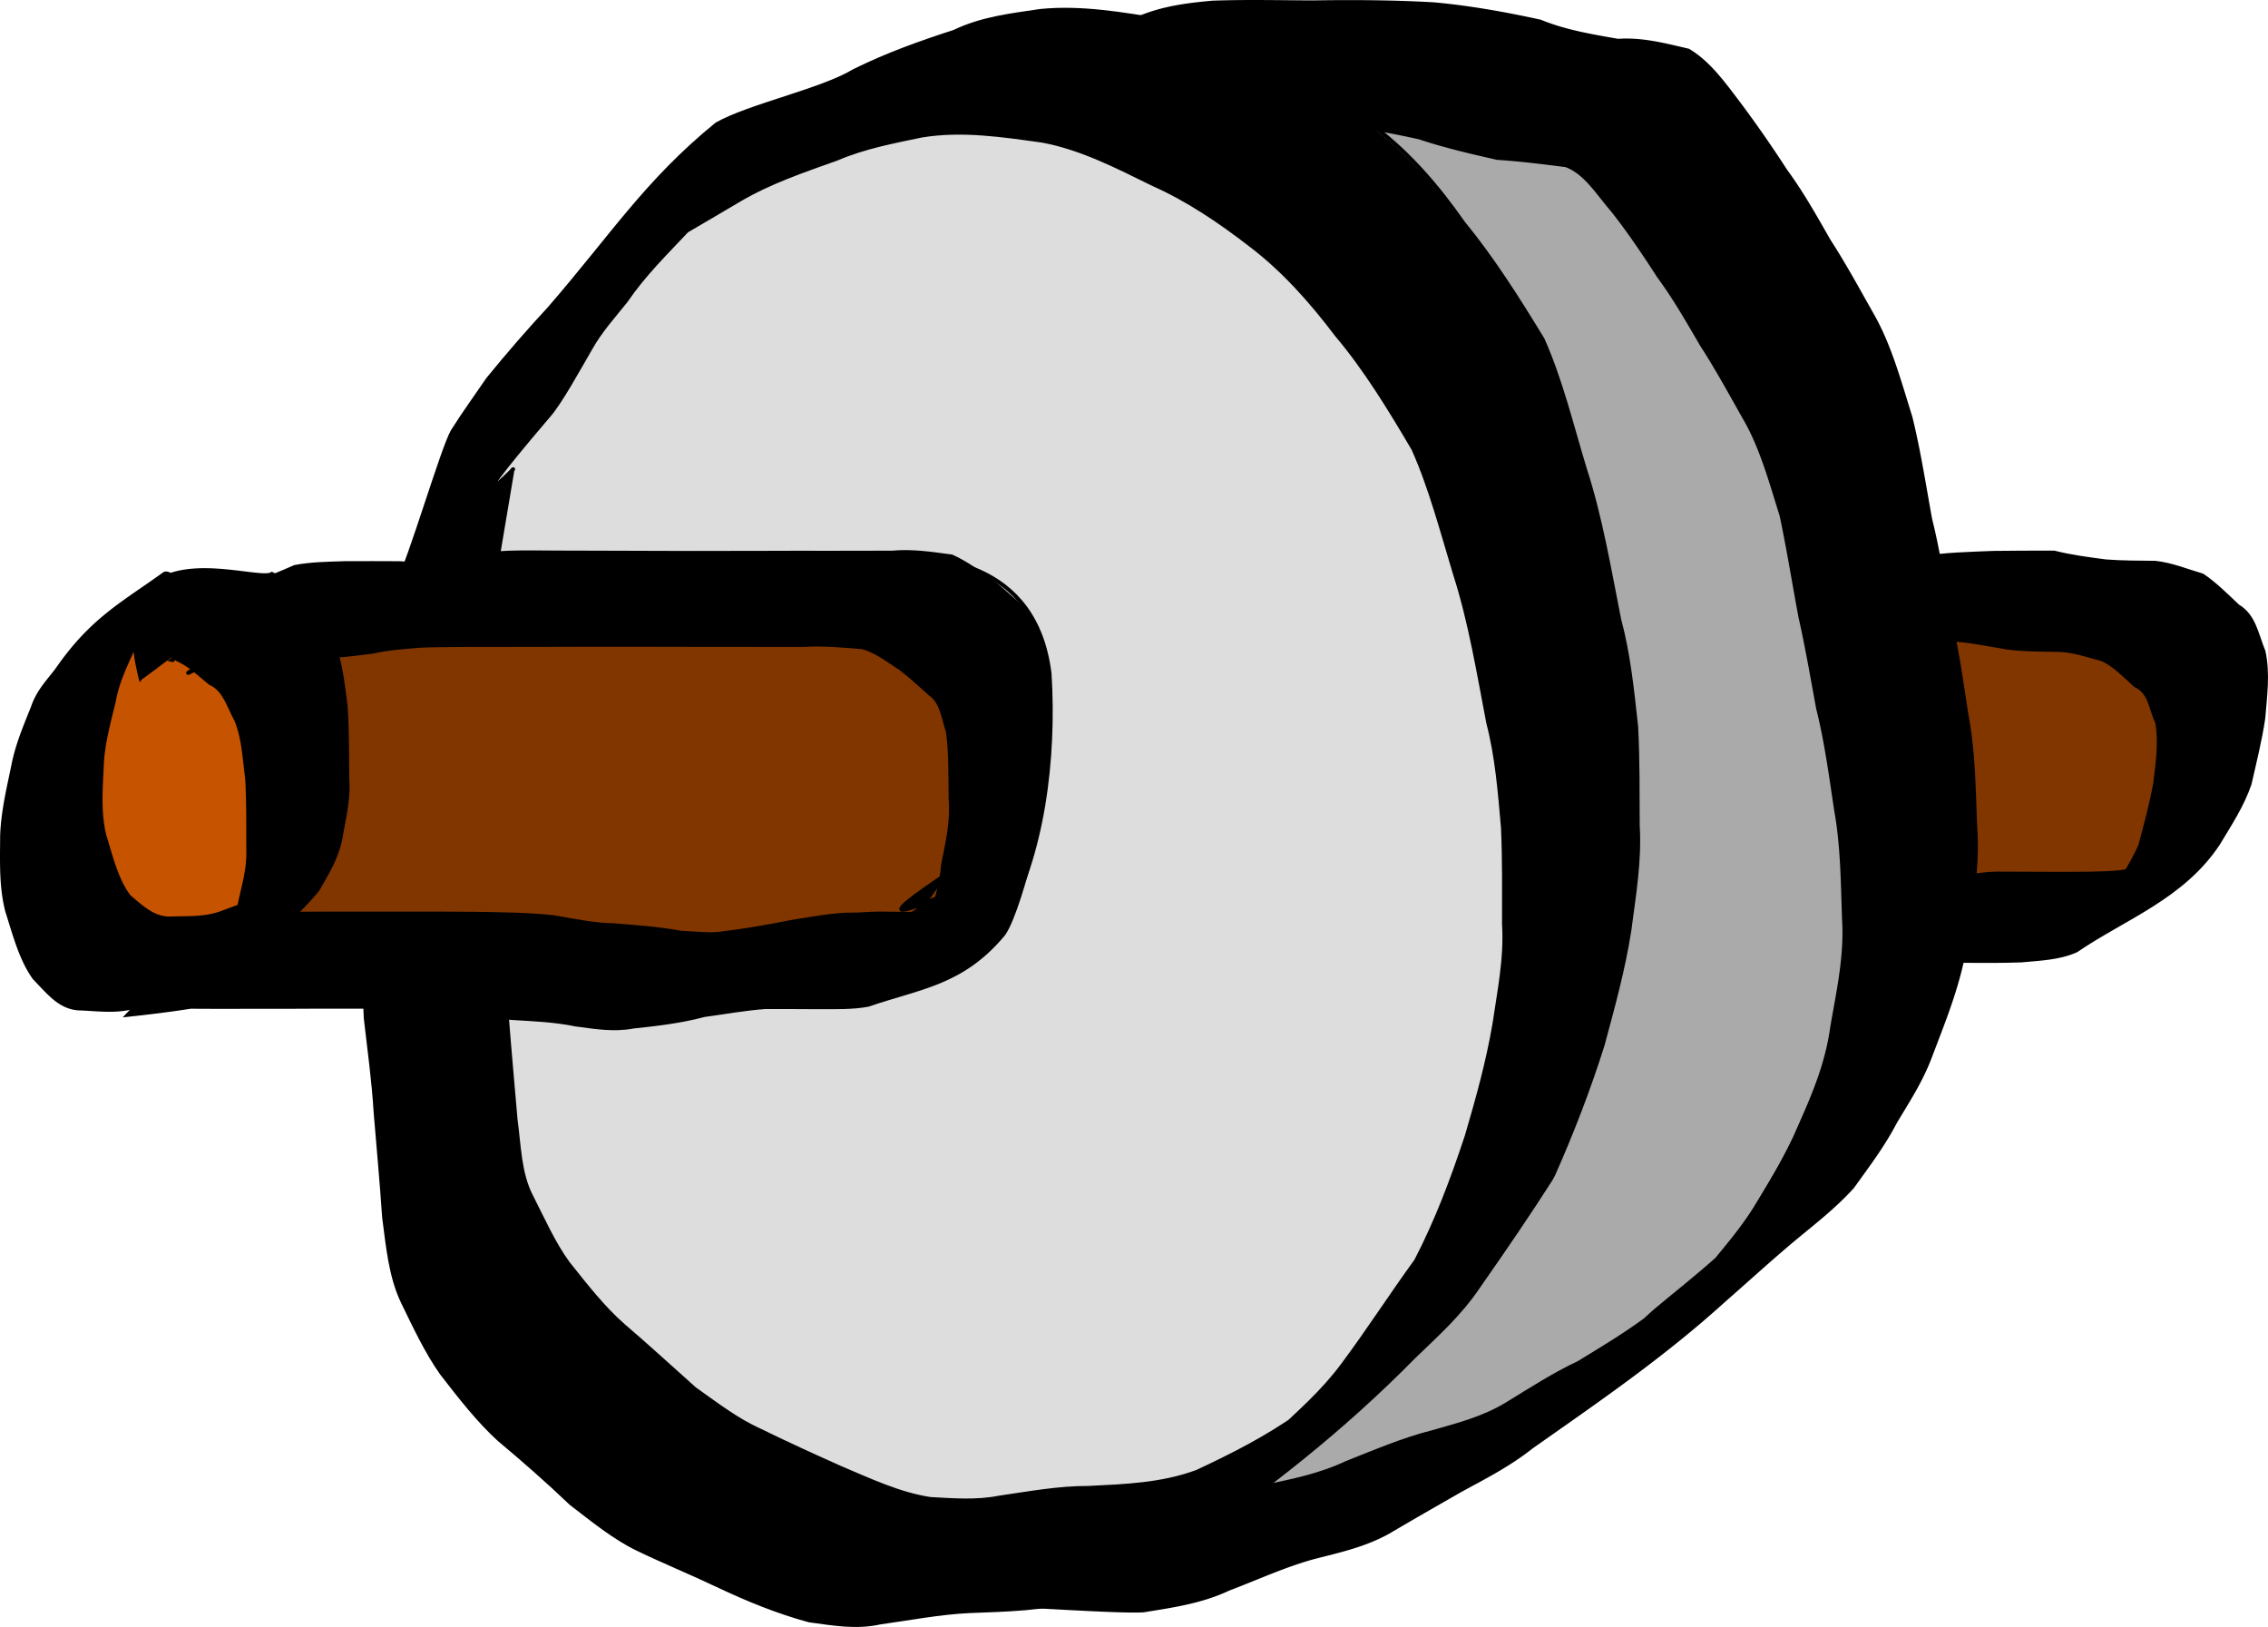
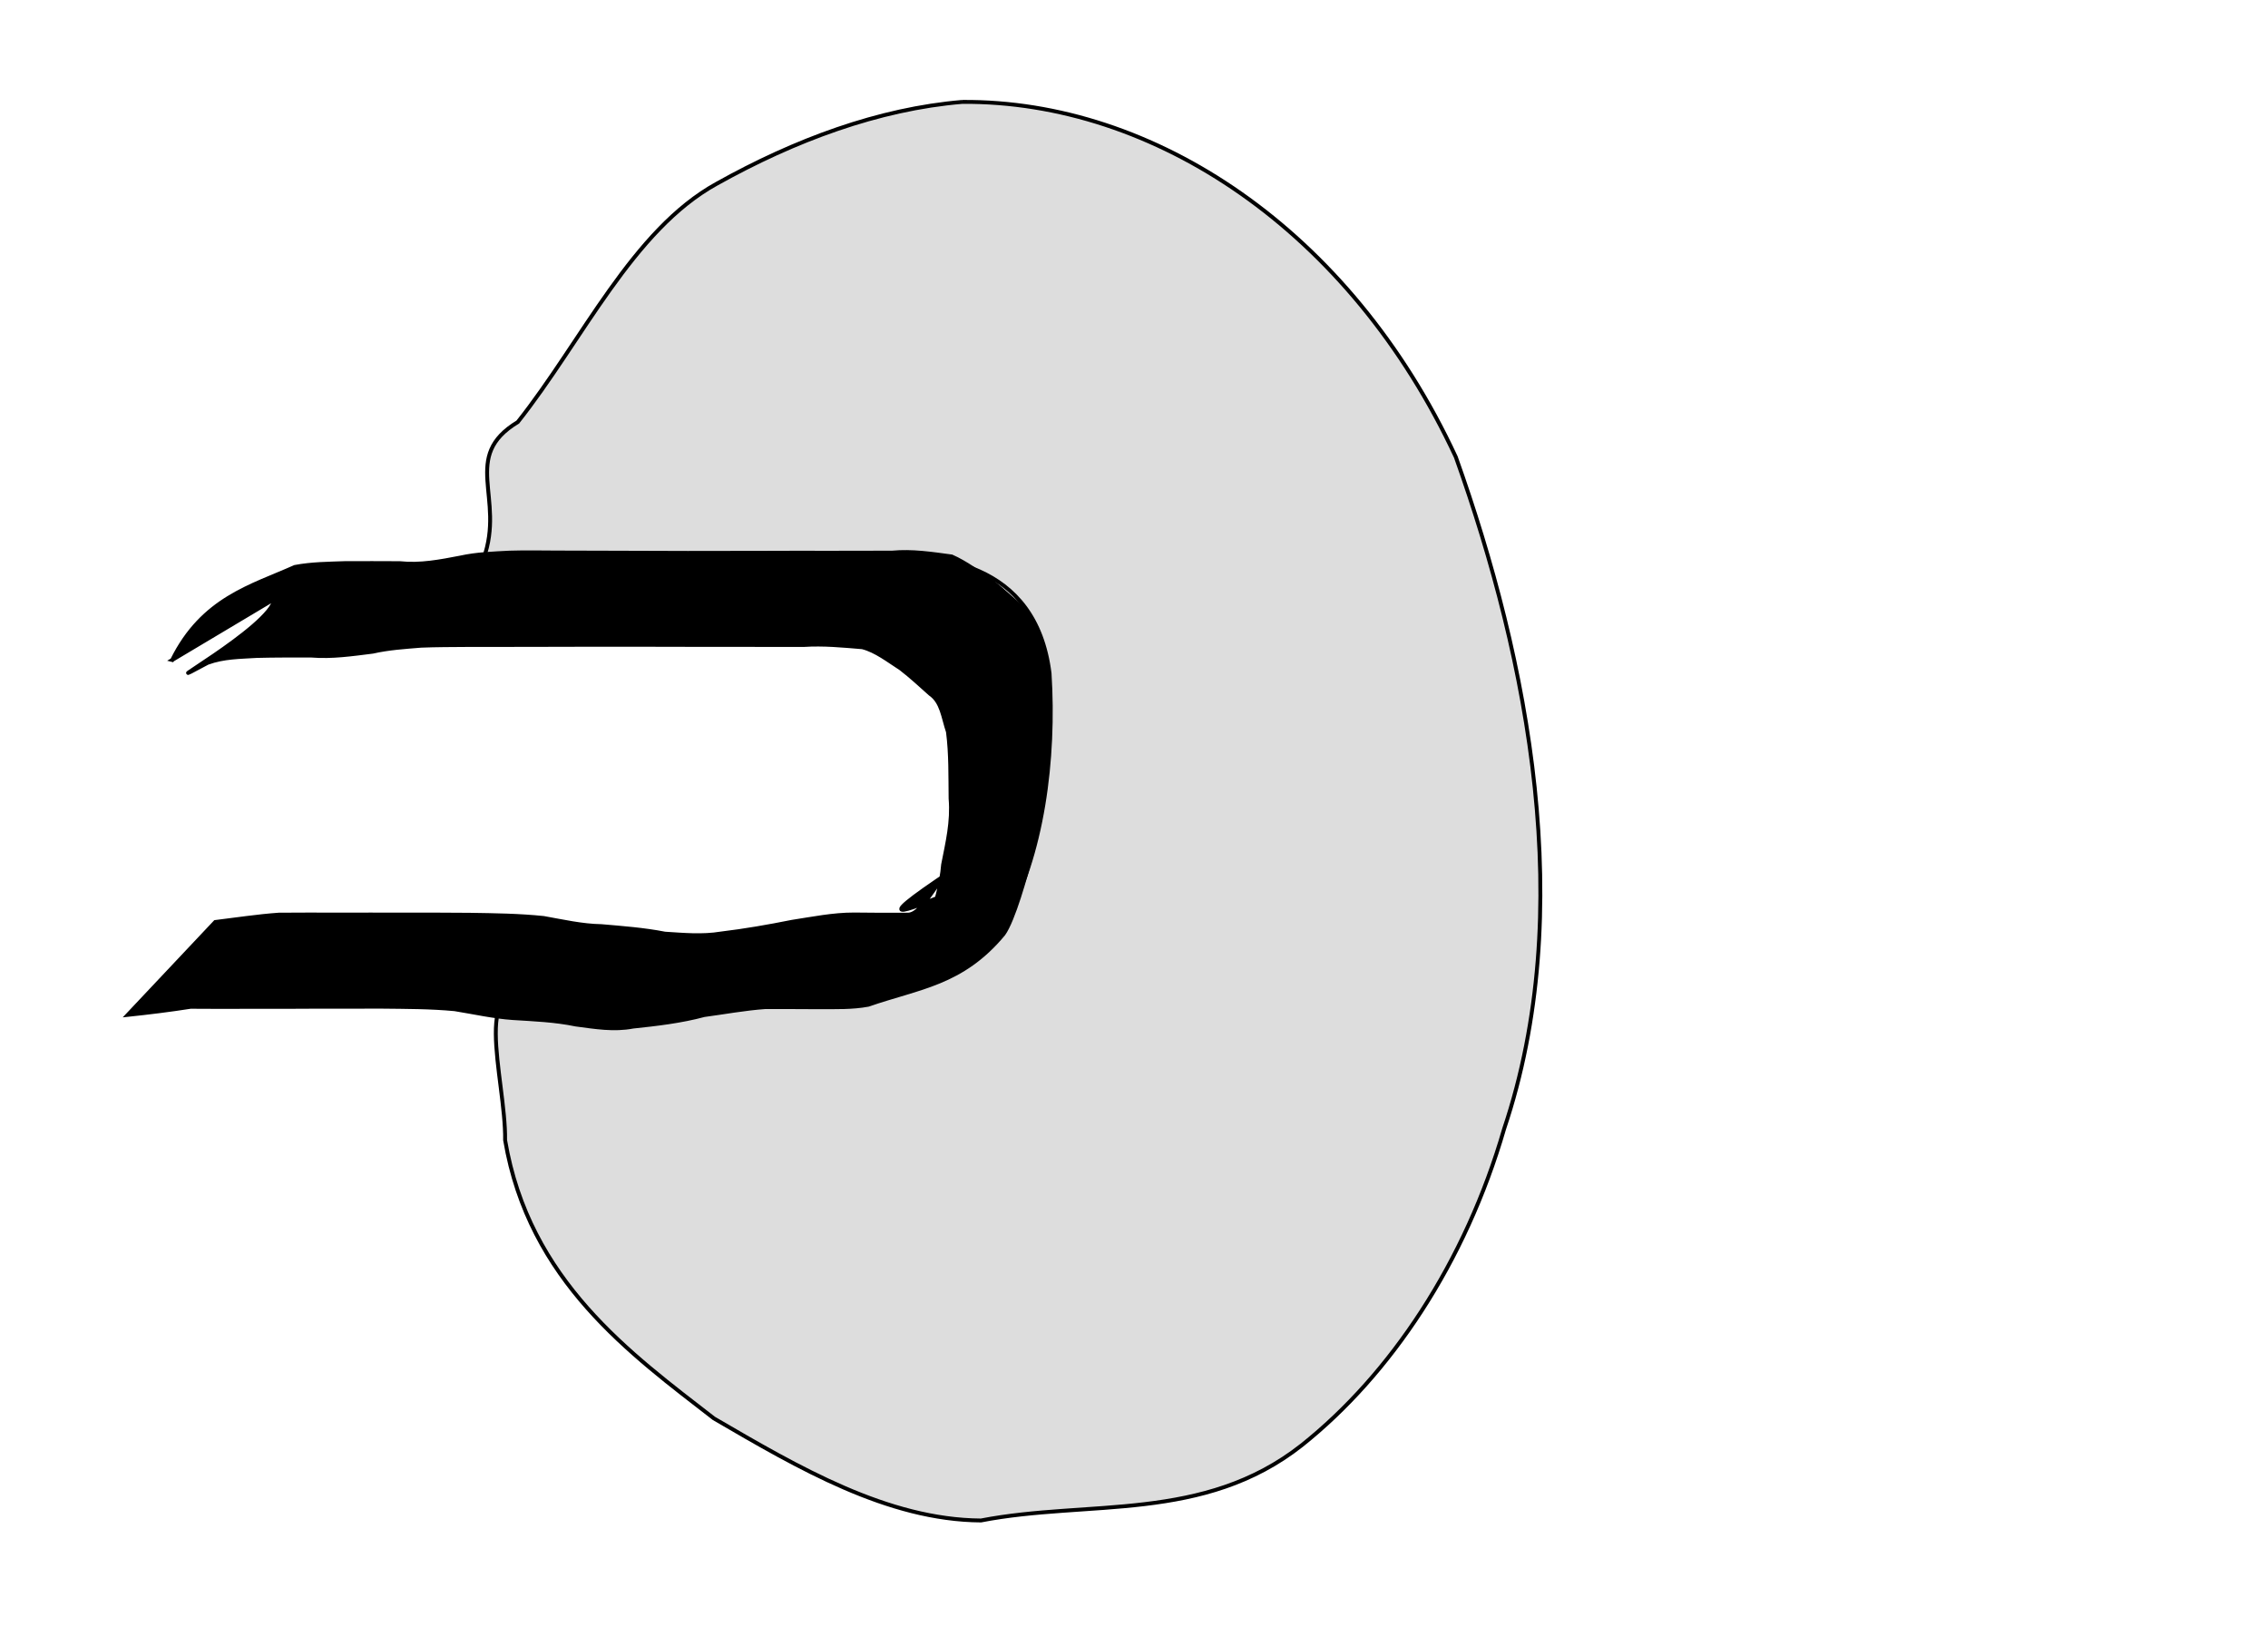
<svg xmlns="http://www.w3.org/2000/svg" viewBox="0 0 407.18 292.02" version="1.0">
-   <path d="M18.2 115.08c-13.537 15.42-5.127 10.07-5.359 14.5-.276 4.52.831 15.2 2.373 19.65 1.818 4.17 3.244 8.53 6.664 11.78 3.785 2.25 6.857 4.4 11.667 4.21 9.436-1.02 17.637 2.51 21.275-6.97-.013-4.57-.453-15.52-.818-20.07-.746-3.88-.913-7.86-3.006-11.38-.965-4.07-3.001-5.44-8.117-7.78-5.345-2.45-11.143-19.36-24.679-3.94z" fill="#c65300" />
-   <path d="M351.163 107.04c.6 0 3.84 1.65 4.44 1.66 3.05.32 6.09 1.04 9.12 1.62 2.99.46 6 .45 9.01.52 2.75.01 5.4 1.15 8.06 1.95 2.22 1.23 4.01 3.55 5.92 5.54 2.72 1.5 2.68 4.91 3.89 7.82.65 4.37.07 8.62-.36 12.95-.7 4.52-1.72 8.9-2.7 13.27-.72 1.84-1.53 3.56-2.39 5.26-.5.08-1 .19-1.5.28-3.54.34-7.1.3-10.64.32-3.37-.01-6.75-.03-10.12-.04-3.36-.13-6.67.74-9.98 1.39-.83.02-1.63.14-2.45.28v-6.19c.01-3.04.01-6.09 0-9.13v-8.93c.02-3.33-.01-6.66.2-9.97.39-4.34-1.79-8.26-1.01-12.48.19-1.35.31-4.77.51-6.12zM151.303 115.53c2.77.01 5.52.26 8.29.48 2.58.63 4.89 2.39 7.26 3.83 1.91 1.39 3.72 2.98 5.56 4.54 2.22 1.46 2.43 4.2 3.37 6.83.54 3.94.45 7.97.5 11.96.38 4.19-.6 7.91-1.4 11.84-.07.82-.18 1.59-.33 2.37.29-.18.52-.36.82-.55-.3.28-.6.67-.9 1.02-.22 1.09-.5 2.15-.8 3.2-.86.33-1.7.63-2.46.91-.95 1.12-1.92 2.01-2.92 2.05-3.42.05-6.87-.01-10.29-.04-3.93-.01-7.83.74-11.74 1.31-4.47.84-8.95 1.61-13.44 2.13-3.53.55-7.05.2-10.58 0-3.99-.74-8.02-1.01-12.03-1.34-3.66-.06-7.28-.85-10.9-1.46-4.63-.47-9.27-.53-13.91-.6-4.34-.04-8.7-.05-13.04-.04-3.85-.01-7.71 0-11.564 0-2.882-.01-5.759.03-8.64.04 1.51-1.4 2.962-2.88 4.393-4.5 1.695-2.88 3.572-5.57 4.335-9.24.622-3.52 1.586-6.94 1.286-10.65-.03-4.35-.03-8.7-.32-13.03-.436-3.09-.761-6.2-1.611-9.12 2.251-.14 4.491-.4 6.741-.67 3.02-.65 6.08-.83 9.13-1.07 2.91-.11 5.82-.1 8.73-.12 3.79-.01 7.58-.03 11.37-.04 4.58-.01 9.15.02 13.73 0h14.27c4.18.01 8.35.02 12.53 0 3.92.01 7.86.03 11.78.04.92-.06 1.85-.08 2.78-.08zm19.91 46.43c1.1-1.27 2.17-2.83 3.26-4.11.03-.15.05-.31.08-.47-10.23 6.57-8.41 6.43-3.34 4.58z" stroke="#000" stroke-width=".698" fill="#813600" />
-   <path d="M246.273 22.4c2.97.48 5.92 1.04 8.87 1.7 4.63 1.54 9.32 2.62 14.01 3.67 4.13.27 8.23.77 12.32 1.3 3.51 1.3 5.69 5.02 8.34 8.06 2.98 3.75 5.68 7.78 8.36 11.92 2.8 3.8 5.21 7.99 7.65 12.2 2.81 4.32 5.33 8.98 7.92 13.54 2.93 5.15 4.56 11.22 6.42 17.13 1.28 6.02 2.25 12.18 3.39 18.24 1.22 5.4 2.17 10.92 3.17 16.39 1.51 5.98 2.31 12.25 3.26 18.43 1.15 6.43 1.17 13.03 1.41 19.59.4 6.63-1.06 12.9-2.14 19.22-1.02 7.43-3.86 13.43-6.64 19.74-1.94 4.17-4.24 8.05-6.56 11.85-2.3 3.97-5.07 7.29-7.81 10.62-3.62 3.24-7.38 6.18-11.07 9.27-.63.57-1.26 1.13-1.89 1.7-3.86 2.82-7.88 5.22-11.87 7.66-4.43 2.07-8.66 4.82-12.92 7.42-4.22 2.57-8.73 3.68-13.21 4.98-5.25 1.3-10.36 3.51-15.48 5.52-4.8 2.28-9.78 3.26-14.76 4.31-.13.02-.26.02-.39.04 9.48-7.16 18.7-15.01 27.44-23.89 4.09-3.97 8.32-7.66 11.75-12.83 4.4-6.29 8.78-12.64 12.96-19.23 3.34-7.49 6.35-15.24 8.92-23.37 1.82-6.77 3.7-13.48 4.81-20.61.81-6.24 1.89-12.4 1.5-18.83-.03-5.89.03-11.8-.28-17.68-.71-6.54-1.37-13.04-3.05-19.27-1.81-9.09-3.35-18.35-6.15-26.96-2.39-7.85-4.35-16.05-7.59-23.3-4.46-7.34-9.03-14.54-14.26-20.92-4.7-6.72-9.66-12.37-15.56-16.94-.29-.23-.58-.44-.87-.67z" stroke="#000" stroke-width=".698" fill="#aaa" />
+   <path d="M18.2 115.08z" fill="#c65300" />
  <path d="M172.773 18.29c34.31-.25 69.59 22.89 88.59 63.73 13.1 36.63 21.8 81.5 8.68 120.59-6.95 24.01-20.39 44.1-36.33 56.79-17.66 13.92-38.35 9.77-57.6 13.51-16.77-.11-32.72-9.45-47.94-18.32-14.92-11.57-33.21-24.66-37.49-49.95.16-11.03-6.86-31.64 6.74-24.44 13.33 3.23 26.51-.87 39.74-2.24 14.58-.25 30.84.68 43.06-12.17 6.97-12.12 9.18-29.59 8.21-44.92-2.52-20.21-20.37-21.67-32.13-20.97-23.16.26-46.33-.05-69.48.34 3.93-10.94-4.17-18.26 6.14-24.49 11.61-14.65 20.58-34.43 35.7-42.77 13.99-7.82 29.05-13.43 44.11-14.69z" stroke="#000" stroke-width=".698" fill="#ddd" />
-   <path d="M87.973 108.29c-1.2-4.01-17.28-1.13-16.31-4.43 1.78-2.76 7.88-23.64 9.61-26.48 2.03-3.23 4.23-6.24 6.34-9.34 3.59-4.4 7.25-8.62 11.03-12.7 11.35-13.09 17.39-22.74 30.03-33.04 5.84-3.31 18.85-6.05 24.65-9.56 5.88-2.92 11.94-5.08 18.01-7.04 5.02-2.41 10.23-2.95 15.44-3.74 7.33-.73 14.62.56 21.89 1.73 6.97 1.55 13.53 5.08 20.15 8.36 6.36 2.84 12.22 6.9 17.99 11.59 5.9 4.56 10.87 10.22 15.58 16.94 5.23 6.39 9.79 13.57 14.26 20.91 3.23 7.25 5.2 15.45 7.6 23.3 2.79 8.61 4.33 17.88 6.13 26.97 1.69 6.23 2.34 12.75 3.05 19.29.31 5.87.27 11.77.3 17.66.39 6.43-.71 12.61-1.52 18.86-1.12 7.12-2.99 13.82-4.81 20.6-2.57 8.13-5.57 15.86-8.91 23.36-4.19 6.58-8.55 12.93-12.95 19.22-3.43 5.17-7.67 8.87-11.76 12.84-12.82 13.03-26.68 23.85-40.89 33.49-6.06 4.29-12.44 7.27-18.91 9.91-6.56 1.8-13.26 1.94-19.92 2.19-5.35.25-10.68 1.3-16.02 2.03-4.3.97-8.48.21-12.74-.37-5.63-1.51-11.12-3.76-16.55-6.33-4.75-2.26-9.56-4.21-14.3-6.5-4.19-2.03-8-5.16-11.89-8.14-4.23-4.04-8.56-7.83-12.95-11.5-3.75-3.43-7-7.62-10.28-11.85-2.71-3.82-4.79-8.28-6.95-12.71-2.26-4.65-2.71-9.99-3.42-15.36-.42-6.26-1-12.51-1.52-18.76-.34-5.68-1.13-11.29-1.77-16.92-.17-4.6-.64-9.2-.97-13.73l-.39.69 11.57.77c.51.67-1.68 20.49 6.92 2.01.4 4.75 6.48-12.2 6.44-7.34.6 5.69 1.37 11.36 1.75 17.09.48 6.22 1.05 12.44 1.58 18.64.65 4.79.67 9.68 2.81 13.83 2.1 4.11 3.99 8.44 6.6 12 3.18 3.99 6.32 8.04 9.96 11.21 4.3 3.69 8.51 7.54 12.76 11.34 3.85 2.73 7.62 5.64 11.75 7.48 4.72 2.32 9.47 4.48 14.23 6.61 5.38 2.28 10.72 4.82 16.34 5.68 4.12.22 8.23.57 12.35-.24 5.33-.77 10.66-1.77 16.03-1.75 6.54-.33 13.14-.53 19.52-2.89 6.31-2.95 12.57-6.1 18.52-10.35 22.48-15.65-28.02 24.79-4.31 3.56 4.08-3.84 8.32-7.51 11.9-12.32 4.54-6.07 8.73-12.6 13.21-18.76 3.65-7.01 6.49-14.49 9.11-22.44 1.92-6.55 3.75-13.06 4.94-19.98.87-5.97 2.11-11.82 1.73-18.01 0-5.78.07-11.57-.19-17.34-.56-6.36-1.05-12.7-2.63-18.77-1.73-8.99-3.22-18.14-5.95-26.65-2.32-7.62-4.35-15.5-7.5-22.54-4.25-7.23-8.61-14.36-13.77-20.47-4.69-6.2-9.61-11.67-15.3-16.01-5.7-4.42-11.5-8.31-17.72-11.07-6.48-3.19-12.94-6.5-19.78-7.76-7.21-1.01-14.45-2.12-21.7-.93-5.12 1.07-10.24 2.02-15.22 4.14-5.95 2.14-11.95 4.12-17.63 7.47-5.79 3.48-11.67 6.66-17.32 10.56 6.29-5.19 26.39-24.2 7.95-5.03-3.74 3.99-7.61 7.74-10.88 12.53-2.22 2.79-4.58 5.33-6.45 8.69-1.65 2.82-5.45 9.78-7.5 12-19.09 22.4-4.85 8.25-6.41 9.61l-4.04 23.99z" stroke="#000" stroke-width=".698" />
  <path d="M30.918 118.46c5.448-11.01 14.127-13.18 22.021-16.7 2.996-.57 6.018-.58 9.032-.69 3.272-.02 6.542 0 9.812.01 3.66.39 7.24-.3 10.86-1 2.93-.65 5.89-.73 8.84-.89 2.76-.08 5.52-.04 8.28-.02 3.58.02 7.16.02 10.74.03 4.33.01 8.65.02 12.98.04 4.52 0 9.05-.02 13.57-.02 3.98-.02 7.95-.02 11.93-.01 3.73-.01 7.46-.01 11.19-.02 3.6-.34 7.13.21 10.69.69 2.56 1.13 4.93 2.91 7.33 4.56 1.83 1.49 3.59 3.12 5.39 4.68 2.38 2.03 2.8 5.49 3.92 8.69.69 4.15.59 8.43.66 12.66.35 4.37-.41 8.44-1.06 12.63-.59 3.57-1.37 7.07-2.04 10.6-.91 3.51-3.11 11.45-4.91 13.96-7.45 8.97-15.19 9.52-24.27 12.68-2.89.54-5.8.43-8.7.45-3.26-.03-6.51-.02-9.76-.03-3.66.26-7.33.94-10.99 1.43-4.22 1.13-8.49 1.62-12.77 2.07-3.46.67-6.84.08-10.28-.37-3.75-.78-7.54-.92-11.32-1.16-3.48-.24-6.96-1.03-10.43-1.59-4.34-.41-8.7-.4-13.05-.45-4.12-.01-8.247.02-12.371.01-3.67.03-7.34.03-11.01.02-3.662.03-7.323.01-10.984-.01-3.756.59-7.518 1.05-11.285 1.45l15.712-16.67c3.797-.46 7.588-1.05 11.394-1.32 3.671-.02 7.342-.04 11.013-.01 3.661-.01 7.321-.02 10.981 0 4.12-.01 8.24-.01 12.36.03 4.41.07 8.82.12 13.22.58 3.44.61 6.88 1.4 10.35 1.46 3.81.33 7.63.61 11.42 1.35 3.34.21 6.68.53 10.03-.02 4.27-.51 8.51-1.25 12.76-2.1 3.71-.57 7.42-1.33 11.16-1.32 3.24.03 6.49.07 9.73.03 2.84-.12 5.38-7.19 8.16-8.12-35 23.2 42.6-19.95-9.02 16.37 1.8-2.13 3.89-3.81 4.88-7.02.82-3.33 1.95-6.57 2.24-10.22.77-3.93 1.69-7.66 1.34-11.85-.05-3.99.04-8.02-.47-11.97-.89-2.63-1.08-5.35-3.19-6.81-1.75-1.56-3.48-3.17-5.29-4.56-2.25-1.44-4.45-3.19-6.9-3.82-3.5-.29-6.99-.63-10.51-.4-3.72-.01-7.44-.01-11.15-.01-3.97.01-7.94-.01-11.91-.01-4.51-.01-9.03-.03-13.54-.02l-13.05.03c-3.59.01-7.18 0-10.77.01-2.76.02-5.53.02-8.29.13-2.9.24-5.8.42-8.67 1.07-3.67.46-7.319 1-11.015.7-3.274 0-6.548-.02-9.822.07-2.947.19-5.929.17-8.807 1.23-12.293 6.62 11.555-6.49 12.006-11.46l-18.367 10.95z" stroke="#000" stroke-width=".698" />
-   <path d="M25.237 121.68c-7.012-28.02 20.769-16.76 23.573-18.67 2.037 1.04 3.846 2.77 5.714 4.28 2.706 1.69 3.8 4.89 5.275 8.15 1.374 3.54 1.744 7.44 2.264 11.32.28 4.33.25 8.68.29 13.03.28 3.71-.636 7.14-1.226 10.67-.724 3.66-2.488 6.33-4.097 9.22-7.523 8.96-16.275 14.39-25.409 18.46a95.395 95.395 0 00-7.854 2.65c-3.035.79-6.109.37-9.147.23-3.707.01-5.722-2.69-8.457-5.51-2.408-3.37-3.532-7.78-4.882-12.02-1.134-4.45-.924-9-.904-13.59.167-4.24 1.121-8.22 1.958-12.25.728-3.89 2.211-7.28 3.583-10.75.993-2.9 2.806-4.64 4.384-6.77 6.271-9.06 11.941-11.86 19.171-17.1 1.355-.95 6.122 5.3 7.504 4.42l-15.384 10.23c-1.462.72-2.785 2.11-4.401 2.18 3.881-3.42 20.49-19.27 18.172-13.74-1.636 1.88-10.053 6.75-11.154 9.5-1.425 3.29-3.088 6.44-3.778 10.24-.903 3.85-2.007 7.57-2.16 11.69-.182 4.21-.544 8.3.474 12.44 1.201 3.88 2.142 7.93 4.402 10.94 2.499 2.09 4.528 4.09 7.705 3.92 2.956-.09 5.943.09 8.841-.96 2.571-.95 5.143-1.89 7.7-2.9 7.268-3.32 19.029-10.92-10.226 10.04.437-.31.873-.63 1.31-.95 1.675-2.42 3.726-4.22 4.548-7.73.669-3.26 1.689-6.43 1.536-9.9-.008-4.25.042-8.5-.198-12.73-.493-3.6-.603-7.3-1.986-10.57-1.39-2.54-2.115-5.42-4.608-6.52-1.861-1.5-3.638-3.21-5.693-4.18 4.992-5.11 7.051-16.05 11.128-9.55-4.459 2.12-11.978 8.52-17.968 12.78zM186.943 20.17c10.66-16.41 18.69-18.63 30.74-19.7 6.02-.22 12.04-.07 18.06-.05 7.21-.11 14.41-.07 21.6.34 6.44.58 12.8 1.72 19.17 3.11 4.57 1.87 9.27 2.62 13.97 3.45 4.33-.31 8.44.79 12.61 1.76 3.62 2.14 6.27 5.82 9.05 9.49 2.93 3.91 5.72 7.94 8.43 12.12 2.85 3.87 5.29 8.21 7.76 12.54 2.85 4.38 5.39 9.11 8.01 13.72 3 5.42 4.71 11.78 6.65 17.95 1.48 6 2.43 12.22 3.55 18.35 1.35 5.35 2.19 10.92 3.14 16.42 1.55 6.07 2.4 12.4 3.37 18.67 1.26 6.62 1.29 13.48 1.58 20.26.51 6.92-.78 13.58-1.72 20.27-1.13 7.5-3.82 13.98-6.35 20.65-1.65 4.45-4.08 8.11-6.36 11.94-2.21 4.24-4.97 7.82-7.61 11.53-3.39 3.75-7.23 6.65-10.95 9.76-4.1 3.45-8.1 7.11-12.16 10.66-11.1 10.07-22.85 18.06-34.59 26.33-4.05 3.21-8.4 5.4-12.72 7.76-4.32 2.47-8.64 4.94-12.94 7.48-4.31 2.39-8.9 3.37-13.44 4.54-5.15 1.41-10.16 3.73-15.23 5.65-4.93 2.32-10.08 3.03-15.21 3.87-3.76.33-22.36-1.01-26.13-1.01-13.97-4.3-.99-6.69-1.49-6.52l36.21-13.52c.55-.02 1.11-.05 1.66-.07 3.71-.05 7.42.01 11.11-.51 4.98-1.04 9.97-2 14.77-4.27 5.12-2.01 10.22-4.24 15.47-5.54 4.48-1.3 8.98-2.43 13.2-4.99 4.27-2.61 8.51-5.35 12.94-7.42 4.24-2.6 8.5-5.12 12.58-8.18 9.1-6.52 28.37-20.04-10.89 9.49 4.07-3.48 8.09-7.04 12.07-10.66 3.69-3.1 7.46-6.04 11.07-9.29 2.75-3.32 5.5-6.62 7.8-10.6 2.32-3.79 4.63-7.68 6.57-11.84 2.78-6.31 5.62-12.33 6.65-19.76 1.08-6.32 2.51-12.58 2.12-19.21-.24-6.56-.25-13.18-1.4-19.6-.94-6.18-1.75-12.43-3.26-18.41-1.01-5.48-1.95-10.99-3.17-16.39-1.14-6.07-2.11-12.21-3.39-18.23-1.86-5.91-3.5-12-6.43-17.15-2.59-4.56-5.1-9.2-7.91-13.53-2.44-4.2-4.86-8.41-7.66-12.21-2.68-4.14-5.39-8.18-8.37-11.94-2.64-3.04-4.8-6.72-8.32-8.02-4.09-.53-8.2-1.04-12.32-1.31-4.69-1.06-9.37-2.14-14-3.68-6.3-1.41-12.61-2.45-18.99-2.9-7.1-.27-14.22-.32-21.33-.27-6.09.05-12.19.02-18.26.54-17.39 4.45 2.58 3.51 7.01-5.5l-16.32 3.63z" stroke="#000" stroke-width=".698" />
-   <path d="M336.203 102.16c2.96-.54 5.89-1.2 8.82-1.95 4.25-.74 8.55-.79 12.83-.98 3.64-.06 7.29-.04 10.93-.05 3.06.77 6.16 1.17 9.26 1.58 2.95.23 5.92.21 8.87.25 2.93.31 5.68 1.45 8.5 2.29 2.27 1.53 4.28 3.55 6.33 5.49 2.95 1.75 3.34 4.99 4.64 8.15.85 3.99.28 7.94-.04 11.94-.59 4.01-1.58 7.9-2.46 11.8-1.35 3.96-3.58 7.27-5.62 10.69-6.4 9.71-16.9 13.34-25.51 19.23-3.16 1.41-6.54 1.46-9.85 1.79-3.57.14-7.13.09-10.69.08h-10.17c-3.27.21.4-1.33-2.87-.83-2.75.28 2.5-2.4-.17-1.81-1.99.08-.07-.96-1.93-1.51 26.73-5.56 5.4-7.63 8.11-11.45 1.68.23-5.4 2.92-3.65 2.5 2.68-.57 5.32-1.34 8.06-1.38 3.31-.55 6.63-1.3 9.98-1.19 3.37.01 6.74.03 10.11.04 3.55-.02 7.1.03 10.64-.26 3.22-.5 6.48-.72 9.46-2.5-3.72 2.79-14.8 11.17-11.44 7.76 2.1-3.21 4.22-6.37 5.88-9.98.98-3.7 2-7.39 2.7-11.23.42-3.67 1.01-7.27.36-10.97-1.21-2.47-1.17-5.36-3.89-6.64-1.91-1.68-3.72-3.64-5.94-4.68-2.66-.68-5.3-1.67-8.06-1.68-3-.06-6.01-.03-9-.42-3.04-.5-6.07-1.13-9.12-1.4-3.62-.01-7.24-.04-10.86.07-4.22.23 1.04-7.35-3.13-6.34-2.95.73 2.82 2.21-.04 3.34l-1.04-9.75z" stroke="#000" stroke-width=".698" />
</svg>